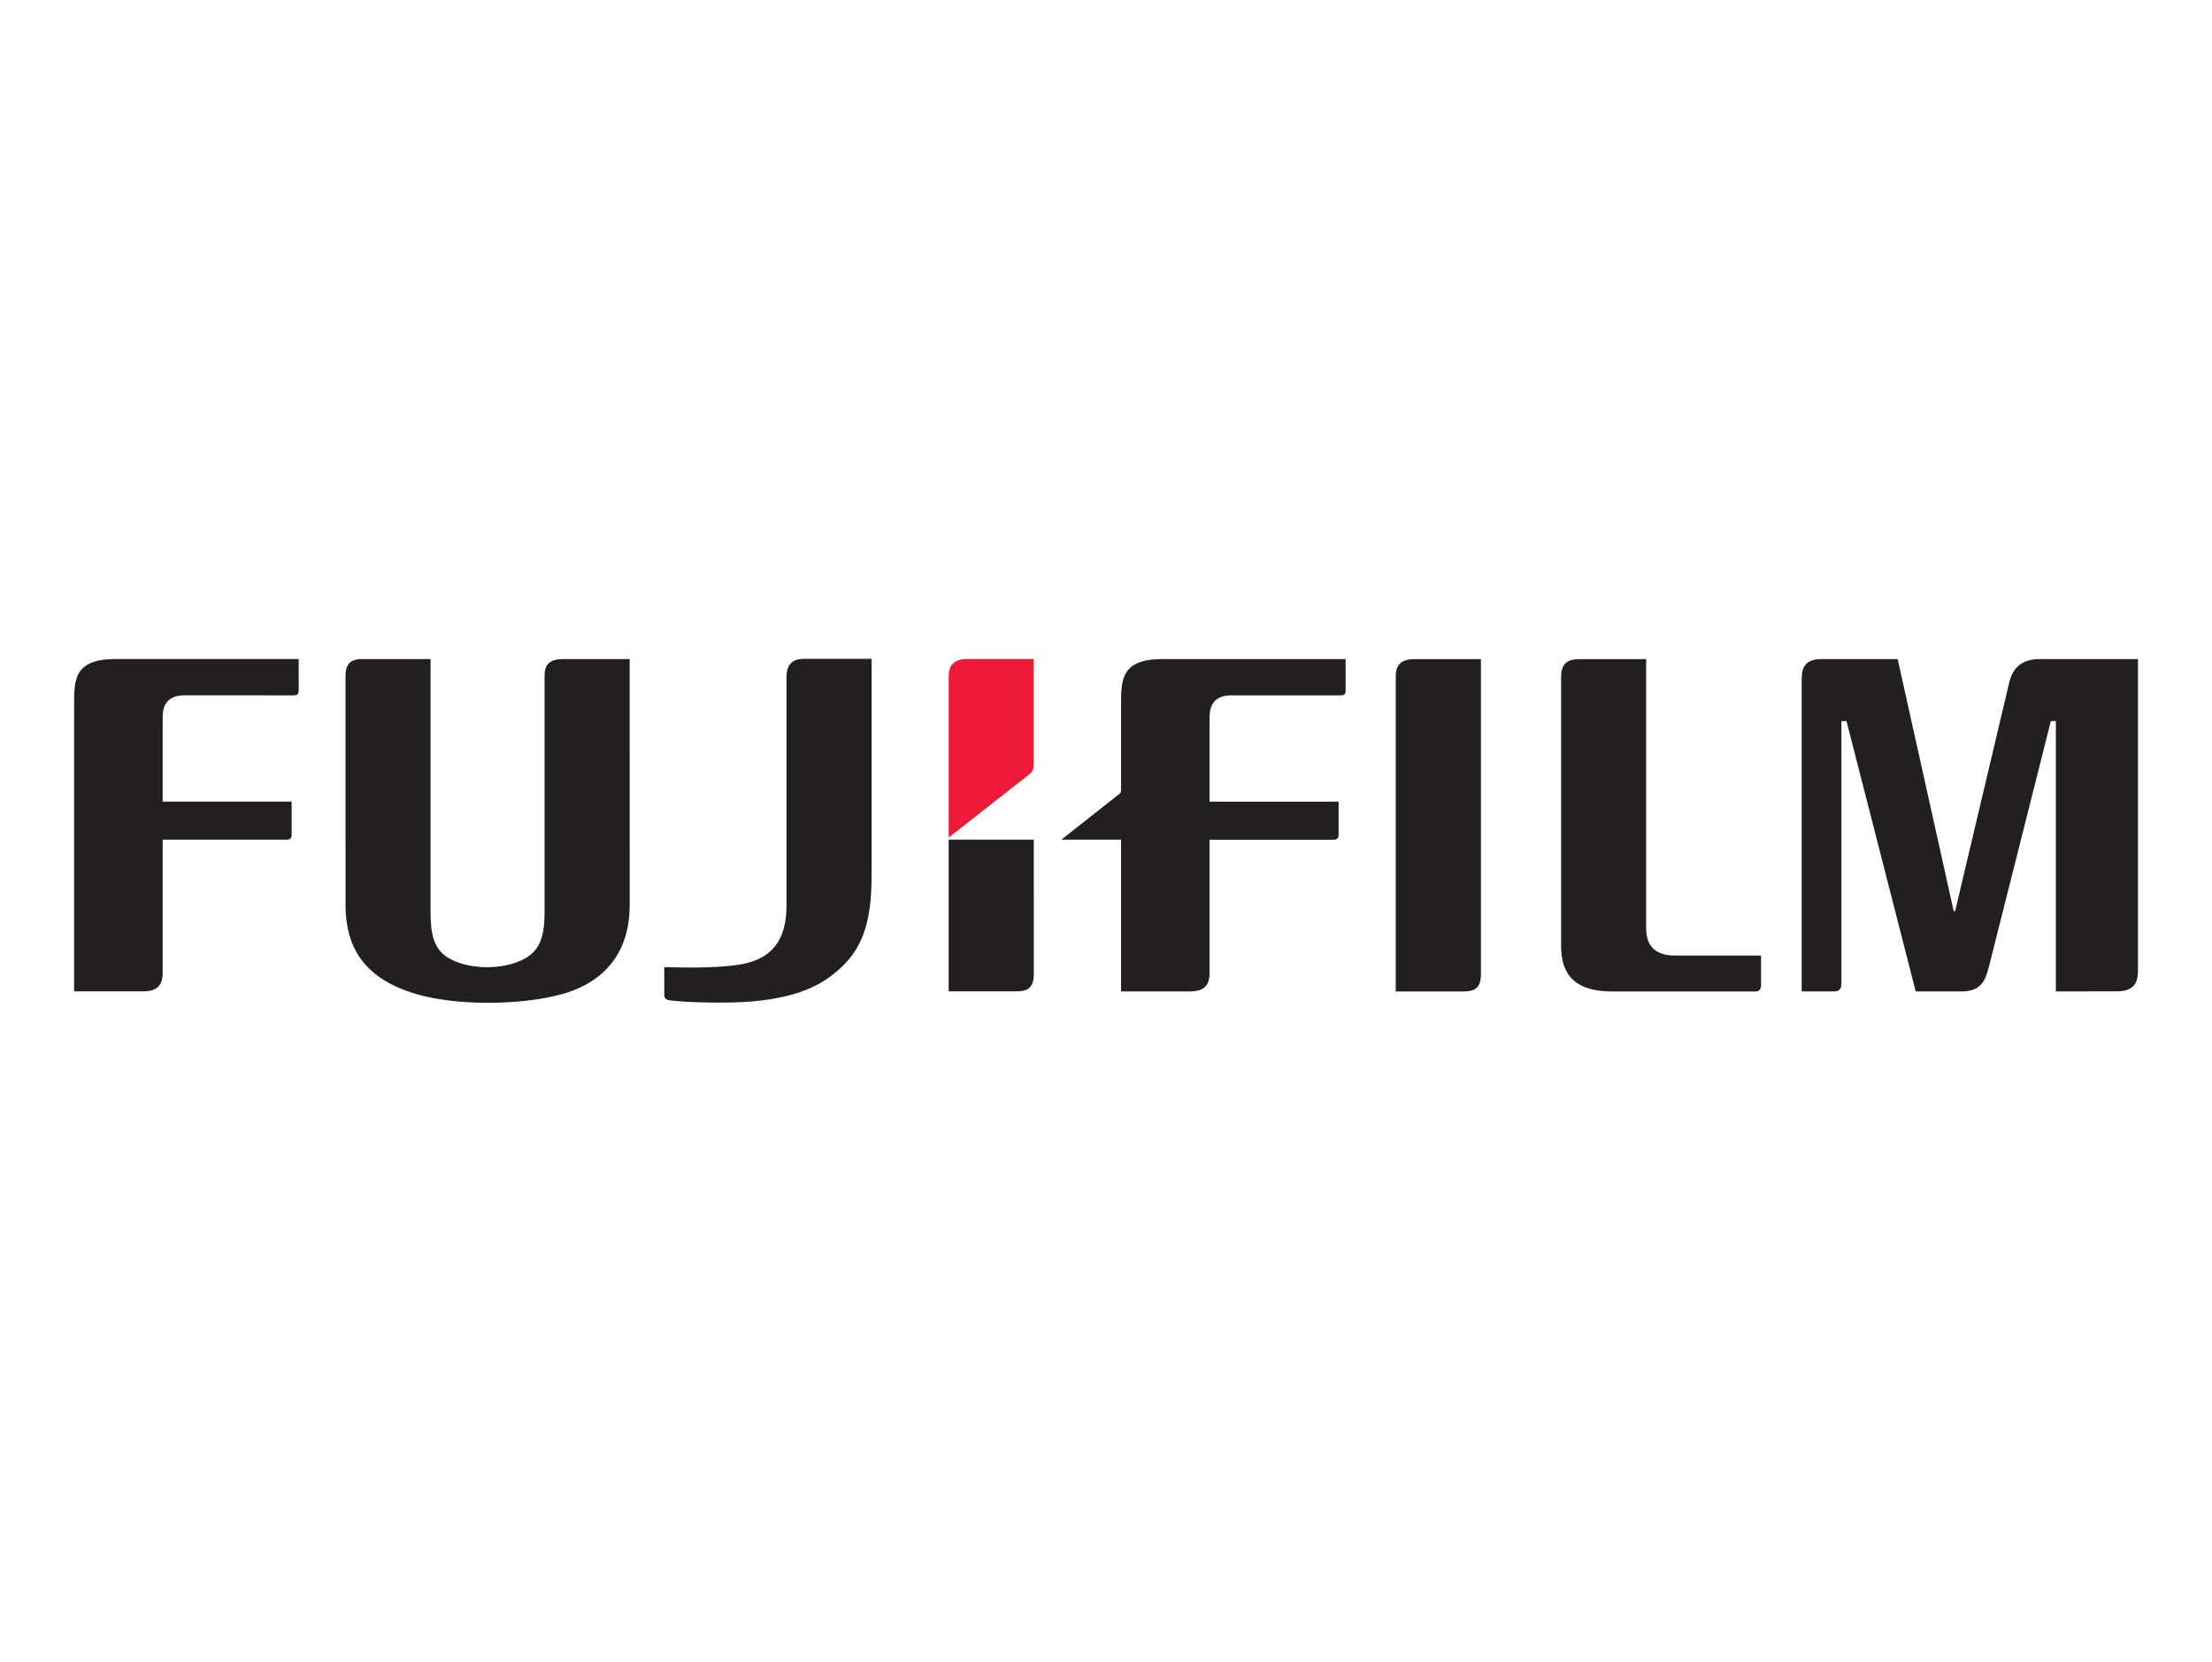
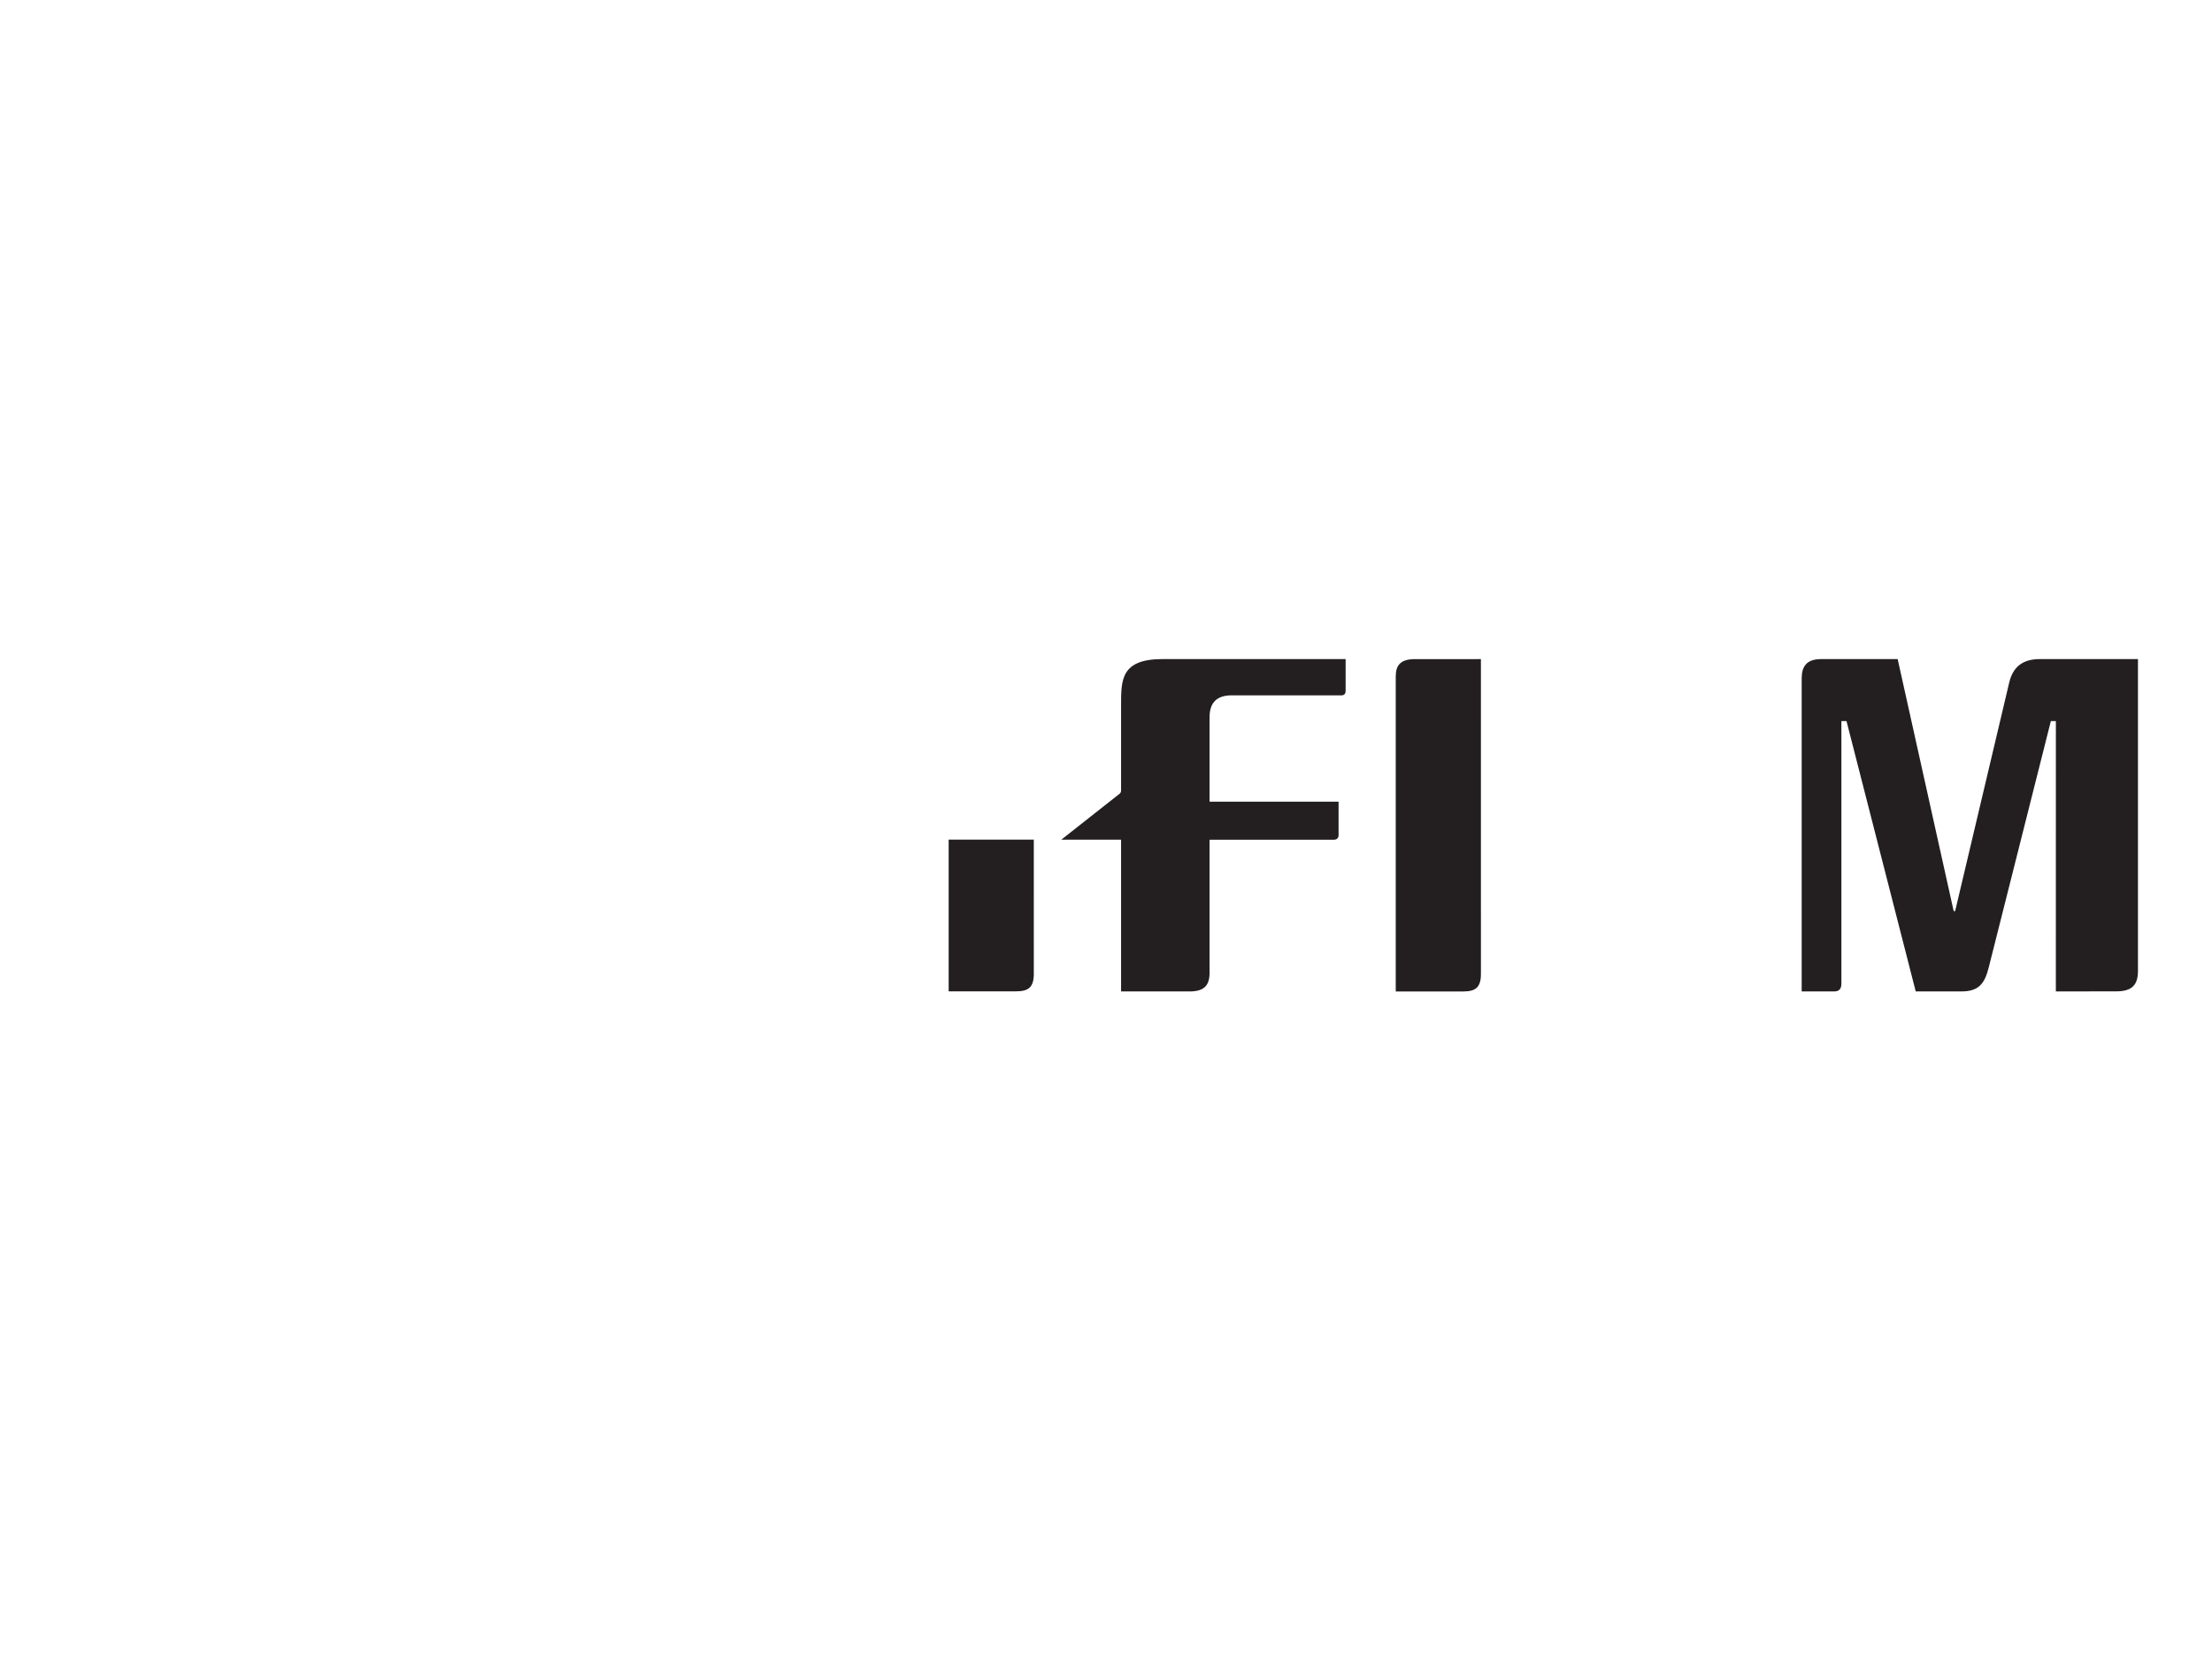
<svg xmlns="http://www.w3.org/2000/svg" height="181" viewBox="0 0 63.765 47.89" width="241">
  <g fill="#231f20">
-     <path d="m0 0v-14.77c0-.96.474-1.453 1.44-1.502.012-.001 4.867-.001 4.867-.001v-1.657c0-.185-.1-.315-.306-.315h-7.879c-2.434 0-2.794 1.34-2.794 2.557v14.684c0 .693.264 1.021 1.083 1.003z" transform="matrix(.525 0 0 -.525 47.454 18.996)" />
    <path d="m0 0 .001-17.283c0-.769-.326-.962-.98-.962h-3.697v17.291c0 .57.218.953 1.047.953z" transform="matrix(.525 0 0 -.525 42.69 18.996)" />
-     <path d="m0 0c0 1.391.003 2.517 2.288 2.517h10.044v-1.756c0-.125-.059-.238-.234-.238l-6.019.002c-.809 0-1.216-.388-1.216-1.204v-4.633h7.082l.001-1.84c0-.163-.102-.249-.262-.249h-6.821v-7.351c-.015-.709-.369-.991-1.147-.977h-3.716z" transform="matrix(.525 0 0 -.525 2.136 20.315)" />
-     <path d="m0 0v-13.907c0-1.194.169-2.031 1.007-2.515 1.123-.65 3.025-.66 4.17-.018.783.437 1.082 1.139 1.082 2.529v12.984c0 .584.223.927 1.039.927h3.635l.001-13.496c0-3.135-1.974-4.421-3.719-4.898-2.322-.633-5.849-.643-8.04.015-2.618.788-3.841 2.338-3.844 4.882l-.002 12.56c0 .606.218.937.915.937z" transform="matrix(.525 0 0 -.525 12.412 18.995)" />
    <path d="m0 0c-.922 0-1.448-.43-1.656-1.253l-2.977-12.581-.081.002-3.075 13.832h-4.204c-.811 0-1.066-.417-1.066-1.061v-17.183h1.776c.286 0 .404.142.404.433v14.407h.281l3.801-14.84h2.489c.938 0 1.287.385 1.518 1.312l3.412 13.528h.276l-.001-14.84 3.321.005c.815 0 1.187.313 1.187 1.114v17.126z" transform="matrix(.525 0 0 -.525 58.793 18.996)" />
    <path d="m0 0h-4.674v-8.33h3.696c.651 0 .979.191.979.962 0 0-.001 3.563-.001 7.368" transform="matrix(.525 0 0 -.525 29.801 24.198)" />
  </g>
-   <path d="m0 0c .164.133.26.233.272.519v5.835h-3.629c-.817 0-1.044-.399-1.044-.967v-8.834z" fill="#ed1a3a" transform="matrix(.525 0 0 -.525 29.658 22.33)" />
-   <path d="m0 0c2.03.287 2.705 1.493 2.705 3.271v12.54c0 .75.406.993.93.993h3.744v-11.857c0-2.916-.614-4.389-2.341-5.632-.899-.645-2.471-1.381-5.877-1.381-1.95 0-2.817.11-2.934.137-.165.038-.232.139-.232.282v1.531c.801-.023 2.635-.079 4.005.116" fill="#231f20" transform="matrix(.525 0 0 -.525 21.252 27.811)" />
  <path d="m0 0c-2.283 0-2.284-1.126-2.284-2.517v-4.701c0-.097-.042-.136-.086-.179l-3.197-2.519h3.283v-8.329h3.714c.778-.015 1.132.268 1.145.976v7.351h6.821c.16 0 .263.087.263.249v1.841h-7.084v4.633c0 .815.408 1.204 1.216 1.204l6.021-.002c.173 0 .234.112.234.237v1.756z" fill="#231f20" transform="matrix(.525 0 0 -.525 33.516 18.995)" />
</svg>